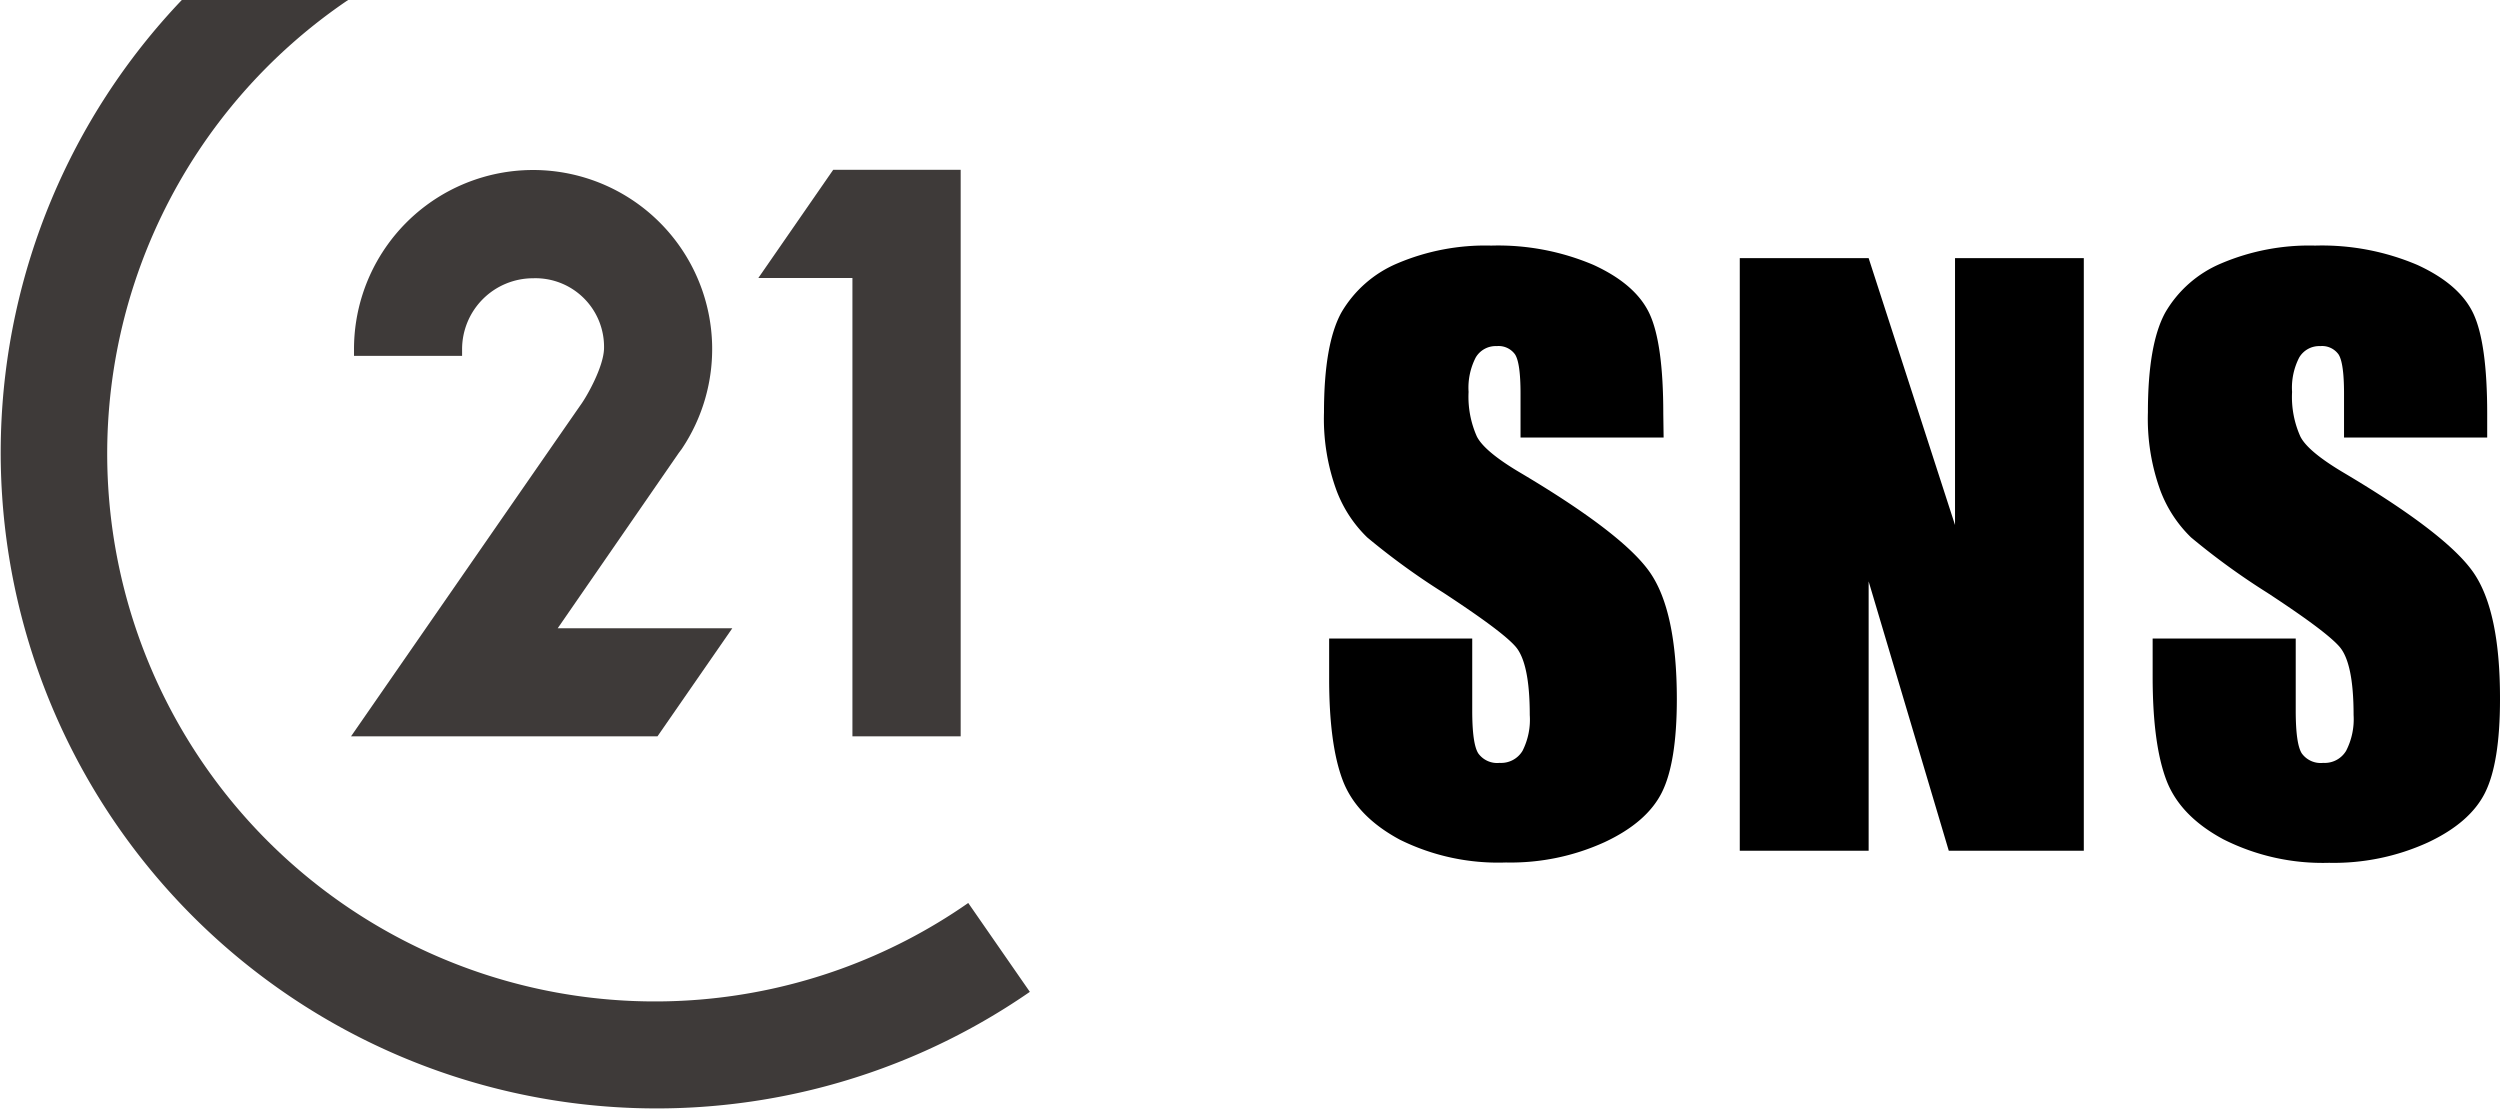
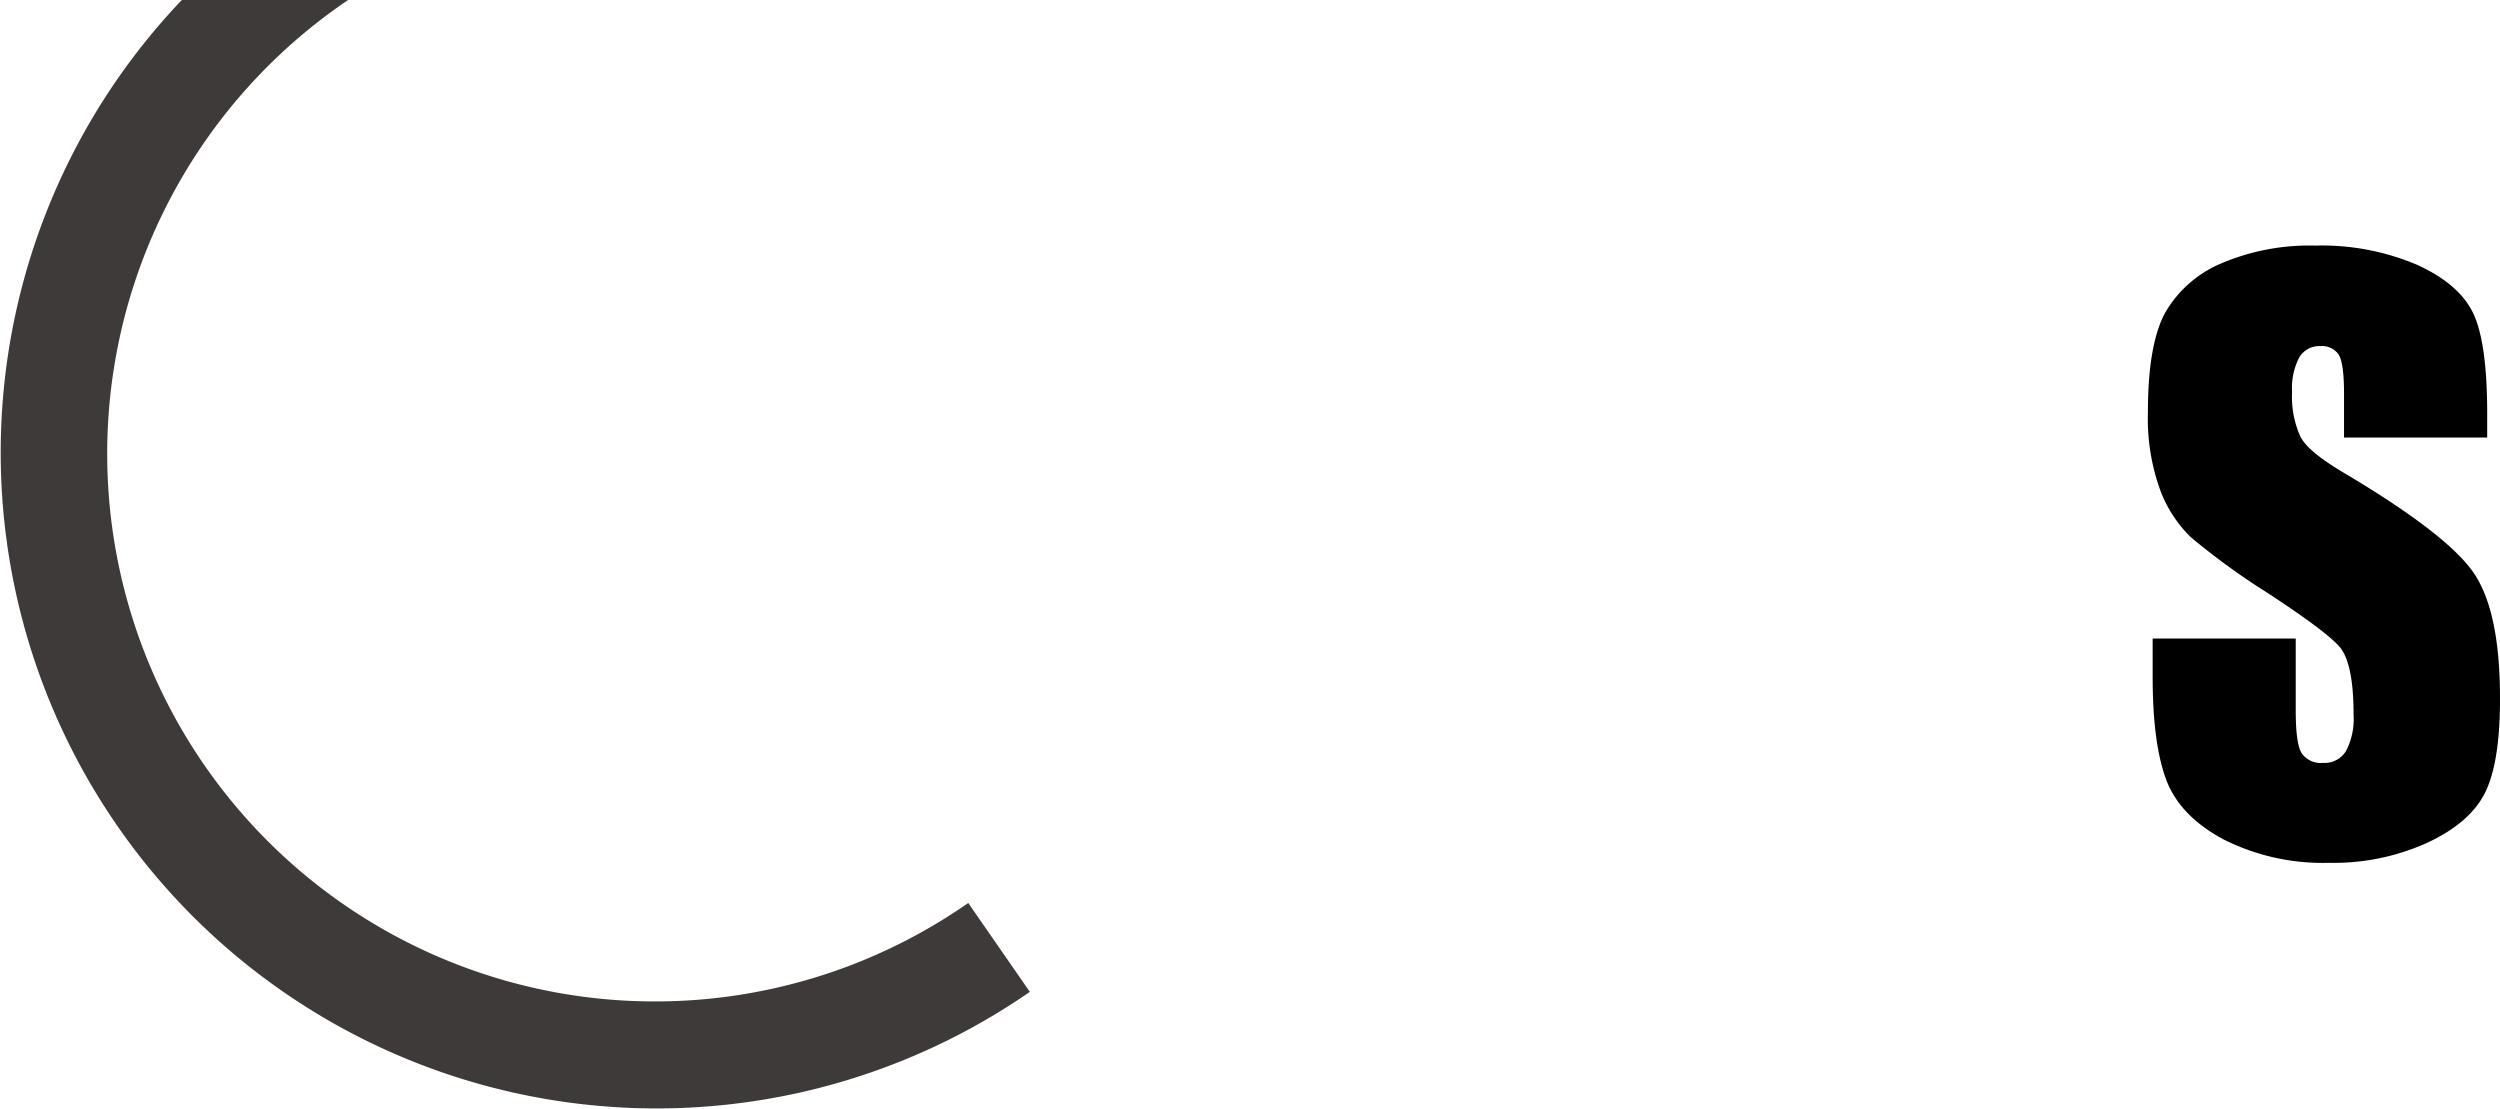
<svg xmlns="http://www.w3.org/2000/svg" viewBox="0 0 300.7 133.38">
  <defs>
    <style>.cls-1{fill:#3e3a39;}</style>
  </defs>
  <g id="レイヤー_2" data-name="レイヤー 2">
    <g id="レイヤー_1-2" data-name="レイヤー 1">
-       <path class="cls-1" d="M42.22,88.57H79.08l9-13h-21L81.65,54.47,82,54A21.54,21.54,0,1,0,42.58,42c0,.26,0,.53,0,.8h13c0-.27,0-.53,0-.8a8.54,8.54,0,0,1,8.53-8.53A8.25,8.25,0,0,1,72.65,42c-.1,2.19-2,5.56-2.75,6.62S42.22,88.57,42.22,88.57Z" />
-       <polygon class="cls-1" points="102.53 88.57 115.55 88.57 115.55 20.42 100.37 20.42 100.22 20.42 91.21 33.44 102.53 33.44 102.53 88.57" />
      <path class="cls-1" d="M116.46,108.61A65.88,65.88,0,1,1,41.87,0h-20a78.89,78.89,0,0,0,102,119.3Z" />
-       <path d="M200.1,52.63H182.89V47.34q0-3.69-.66-4.71a2.43,2.43,0,0,0-2.2-1A2.78,2.78,0,0,0,177.5,43a7.94,7.94,0,0,0-.86,4.14,11.76,11.76,0,0,0,1,5.37c.62,1.21,2.36,2.66,5.24,4.36q12.38,7.35,15.59,12t3.22,15.19q0,7.62-1.79,11.23t-6.89,6a27.22,27.22,0,0,1-11.88,2.45A26.6,26.6,0,0,1,168.38,101q-5.25-2.82-6.89-7.18t-1.62-12.37V76.8h17.21v8.67c0,2.67.24,4.39.73,5.15a2.8,2.8,0,0,0,2.57,1.14,3,3,0,0,0,2.75-1.45A8.3,8.3,0,0,0,184,86c0-4.2-.58-6.94-1.72-8.24s-4.07-3.45-8.67-6.47a85.06,85.06,0,0,1-9.16-6.65,15.35,15.35,0,0,1-3.72-5.72,25.06,25.06,0,0,1-1.48-9.33q0-8.19,2.09-12a14.16,14.16,0,0,1,6.76-5.92,27,27,0,0,1,11.27-2.13,29.3,29.3,0,0,1,12.31,2.33c3.39,1.56,5.63,3.51,6.73,5.88s1.65,6.37,1.65,12Z" />
-       <path d="M250.64,31.05v71.28H234.4l-9.64-32.4v32.4h-15.5V31.05h15.5l10.39,32.1V31.05Z" />
      <path d="M299.16,52.63H281.94V47.34q0-3.69-.66-4.71a2.43,2.43,0,0,0-2.2-1A2.79,2.79,0,0,0,276.55,43a7.94,7.94,0,0,0-.86,4.14,11.61,11.61,0,0,0,1,5.37c.61,1.21,2.36,2.66,5.23,4.36q12.38,7.35,15.59,12T300.7,84.1q0,7.62-1.79,11.23t-6.88,6a27.27,27.27,0,0,1-11.89,2.45,26.53,26.53,0,0,1-12.7-2.82q-5.26-2.82-6.89-7.18t-1.63-12.37V76.8h17.21v8.67c0,2.67.24,4.39.73,5.15a2.8,2.8,0,0,0,2.57,1.14,3,3,0,0,0,2.76-1.45,8.31,8.31,0,0,0,.9-4.31c0-4.2-.57-6.94-1.72-8.24s-4.06-3.45-8.67-6.47a85.06,85.06,0,0,1-9.16-6.65,15.35,15.35,0,0,1-3.72-5.72,25.28,25.28,0,0,1-1.47-9.33q0-8.19,2.09-12a14.07,14.07,0,0,1,6.76-5.92,27,27,0,0,1,11.27-2.13,29.28,29.28,0,0,1,12.3,2.33c3.39,1.56,5.64,3.51,6.74,5.88s1.65,6.37,1.65,12Z" />
    </g>
  </g>
</svg>